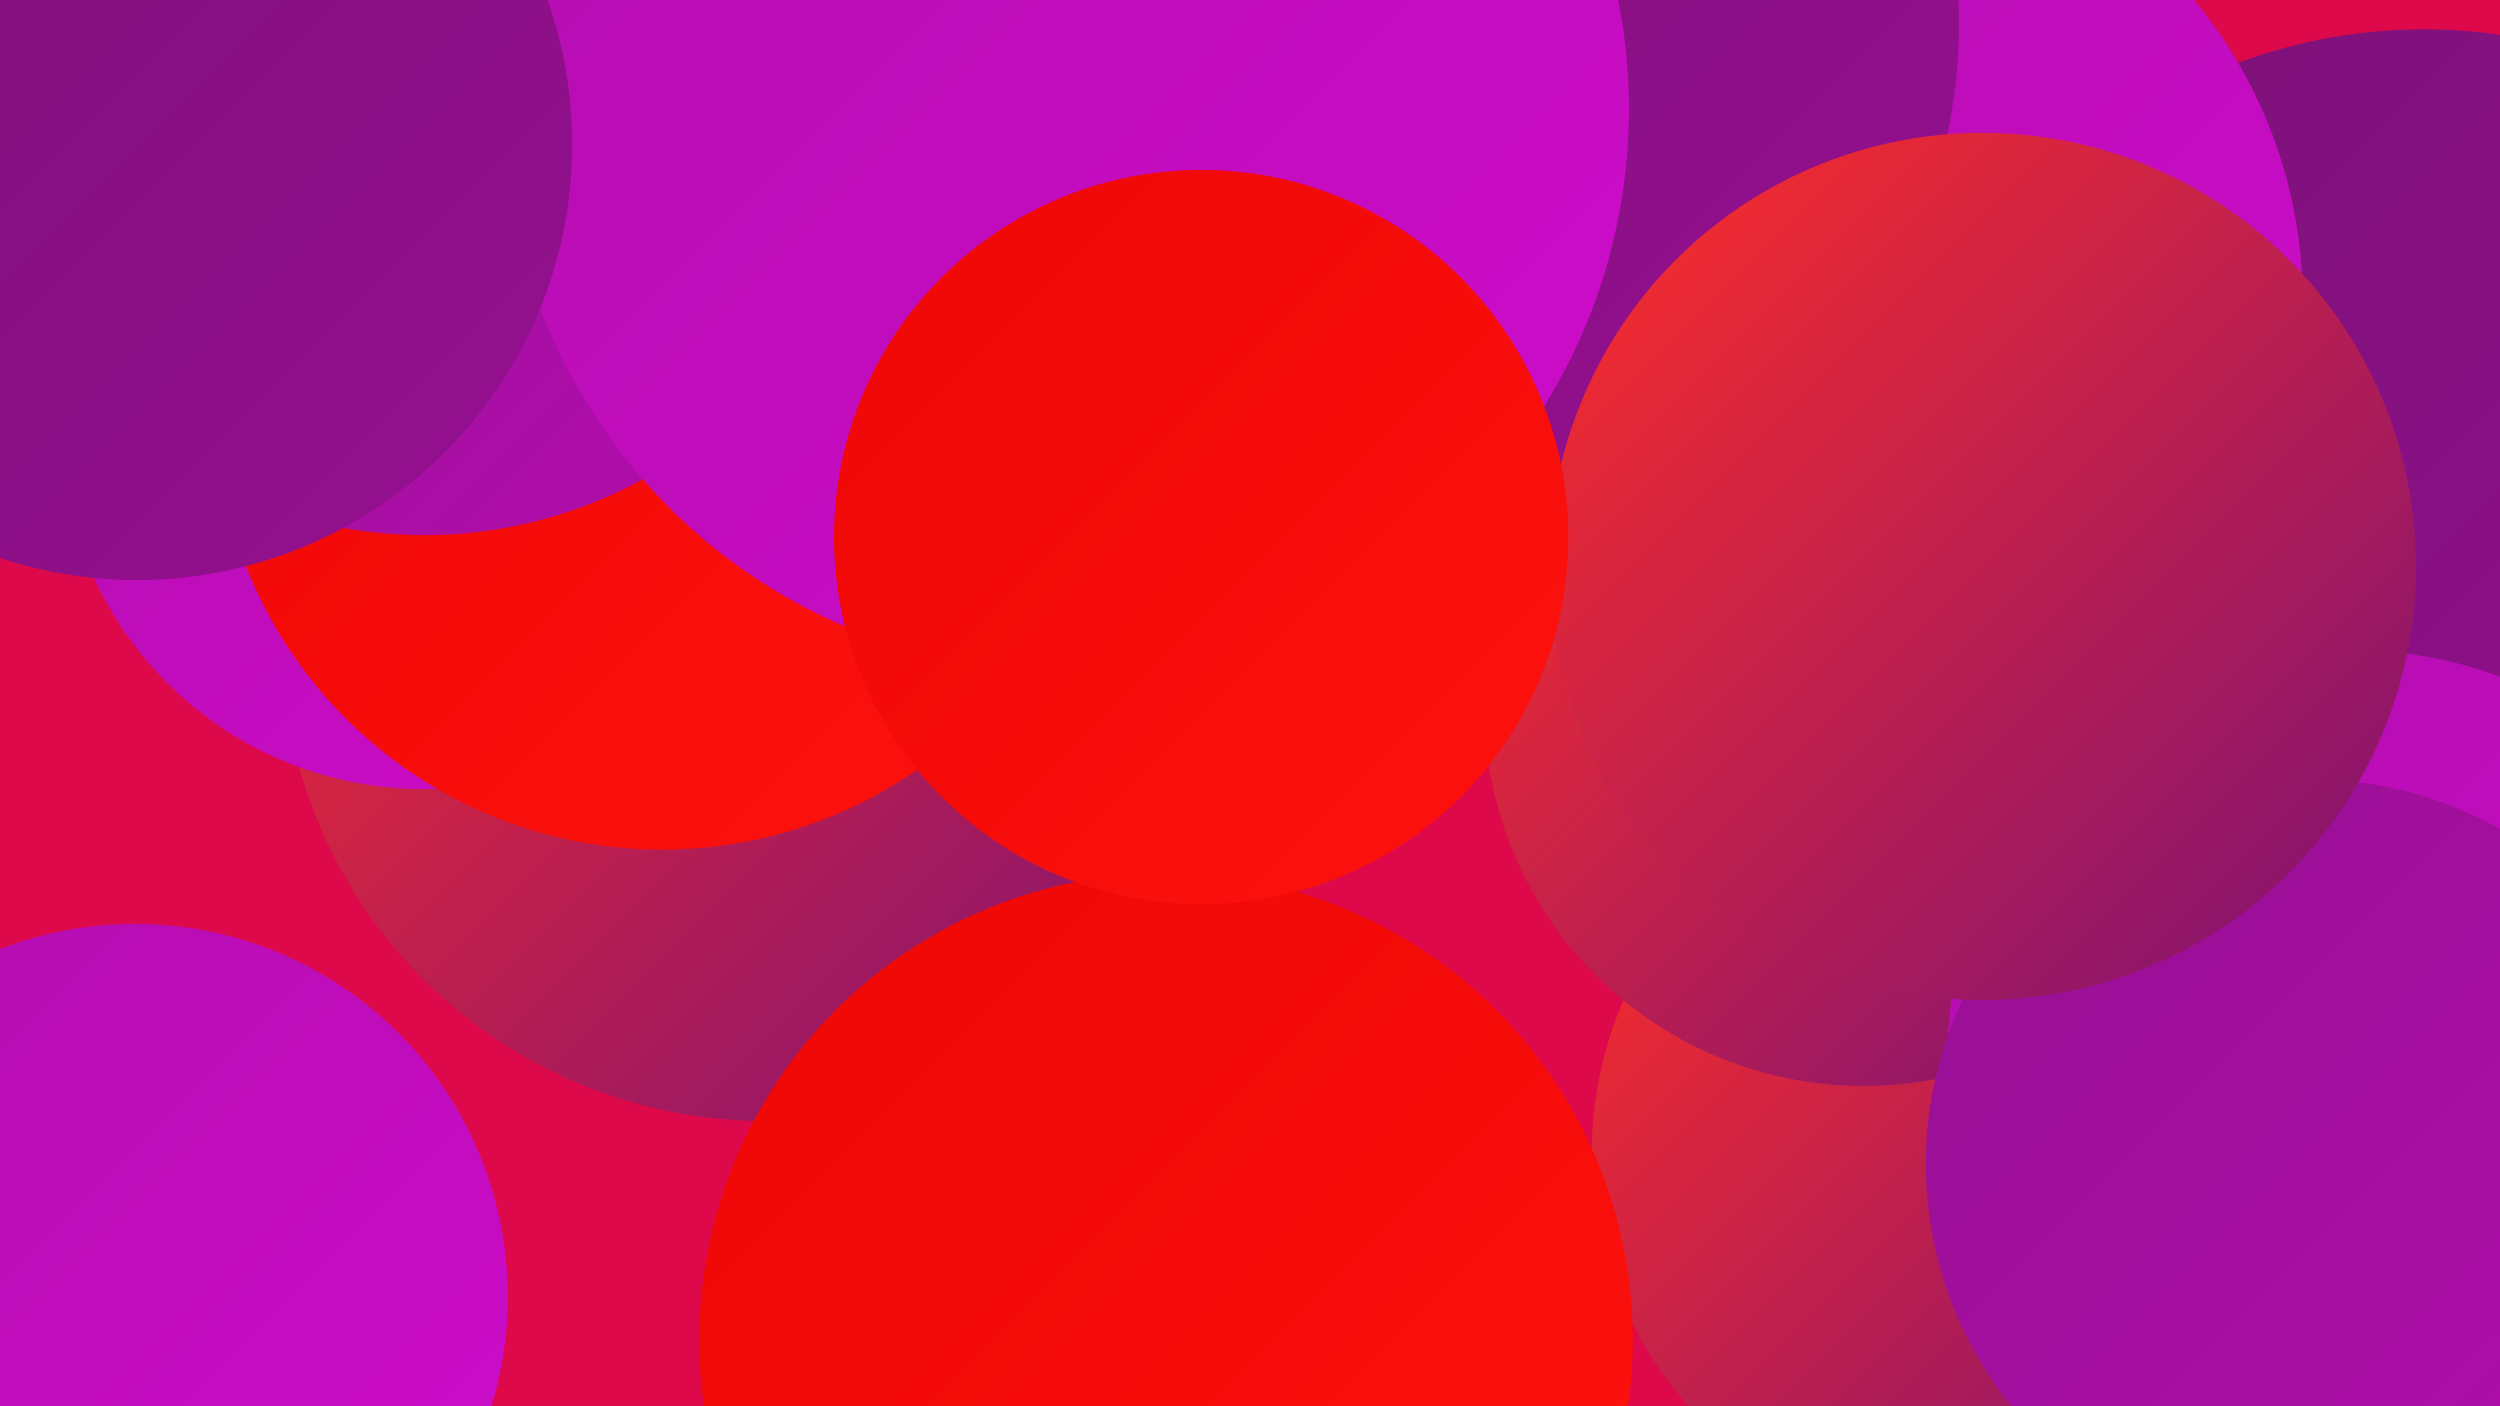
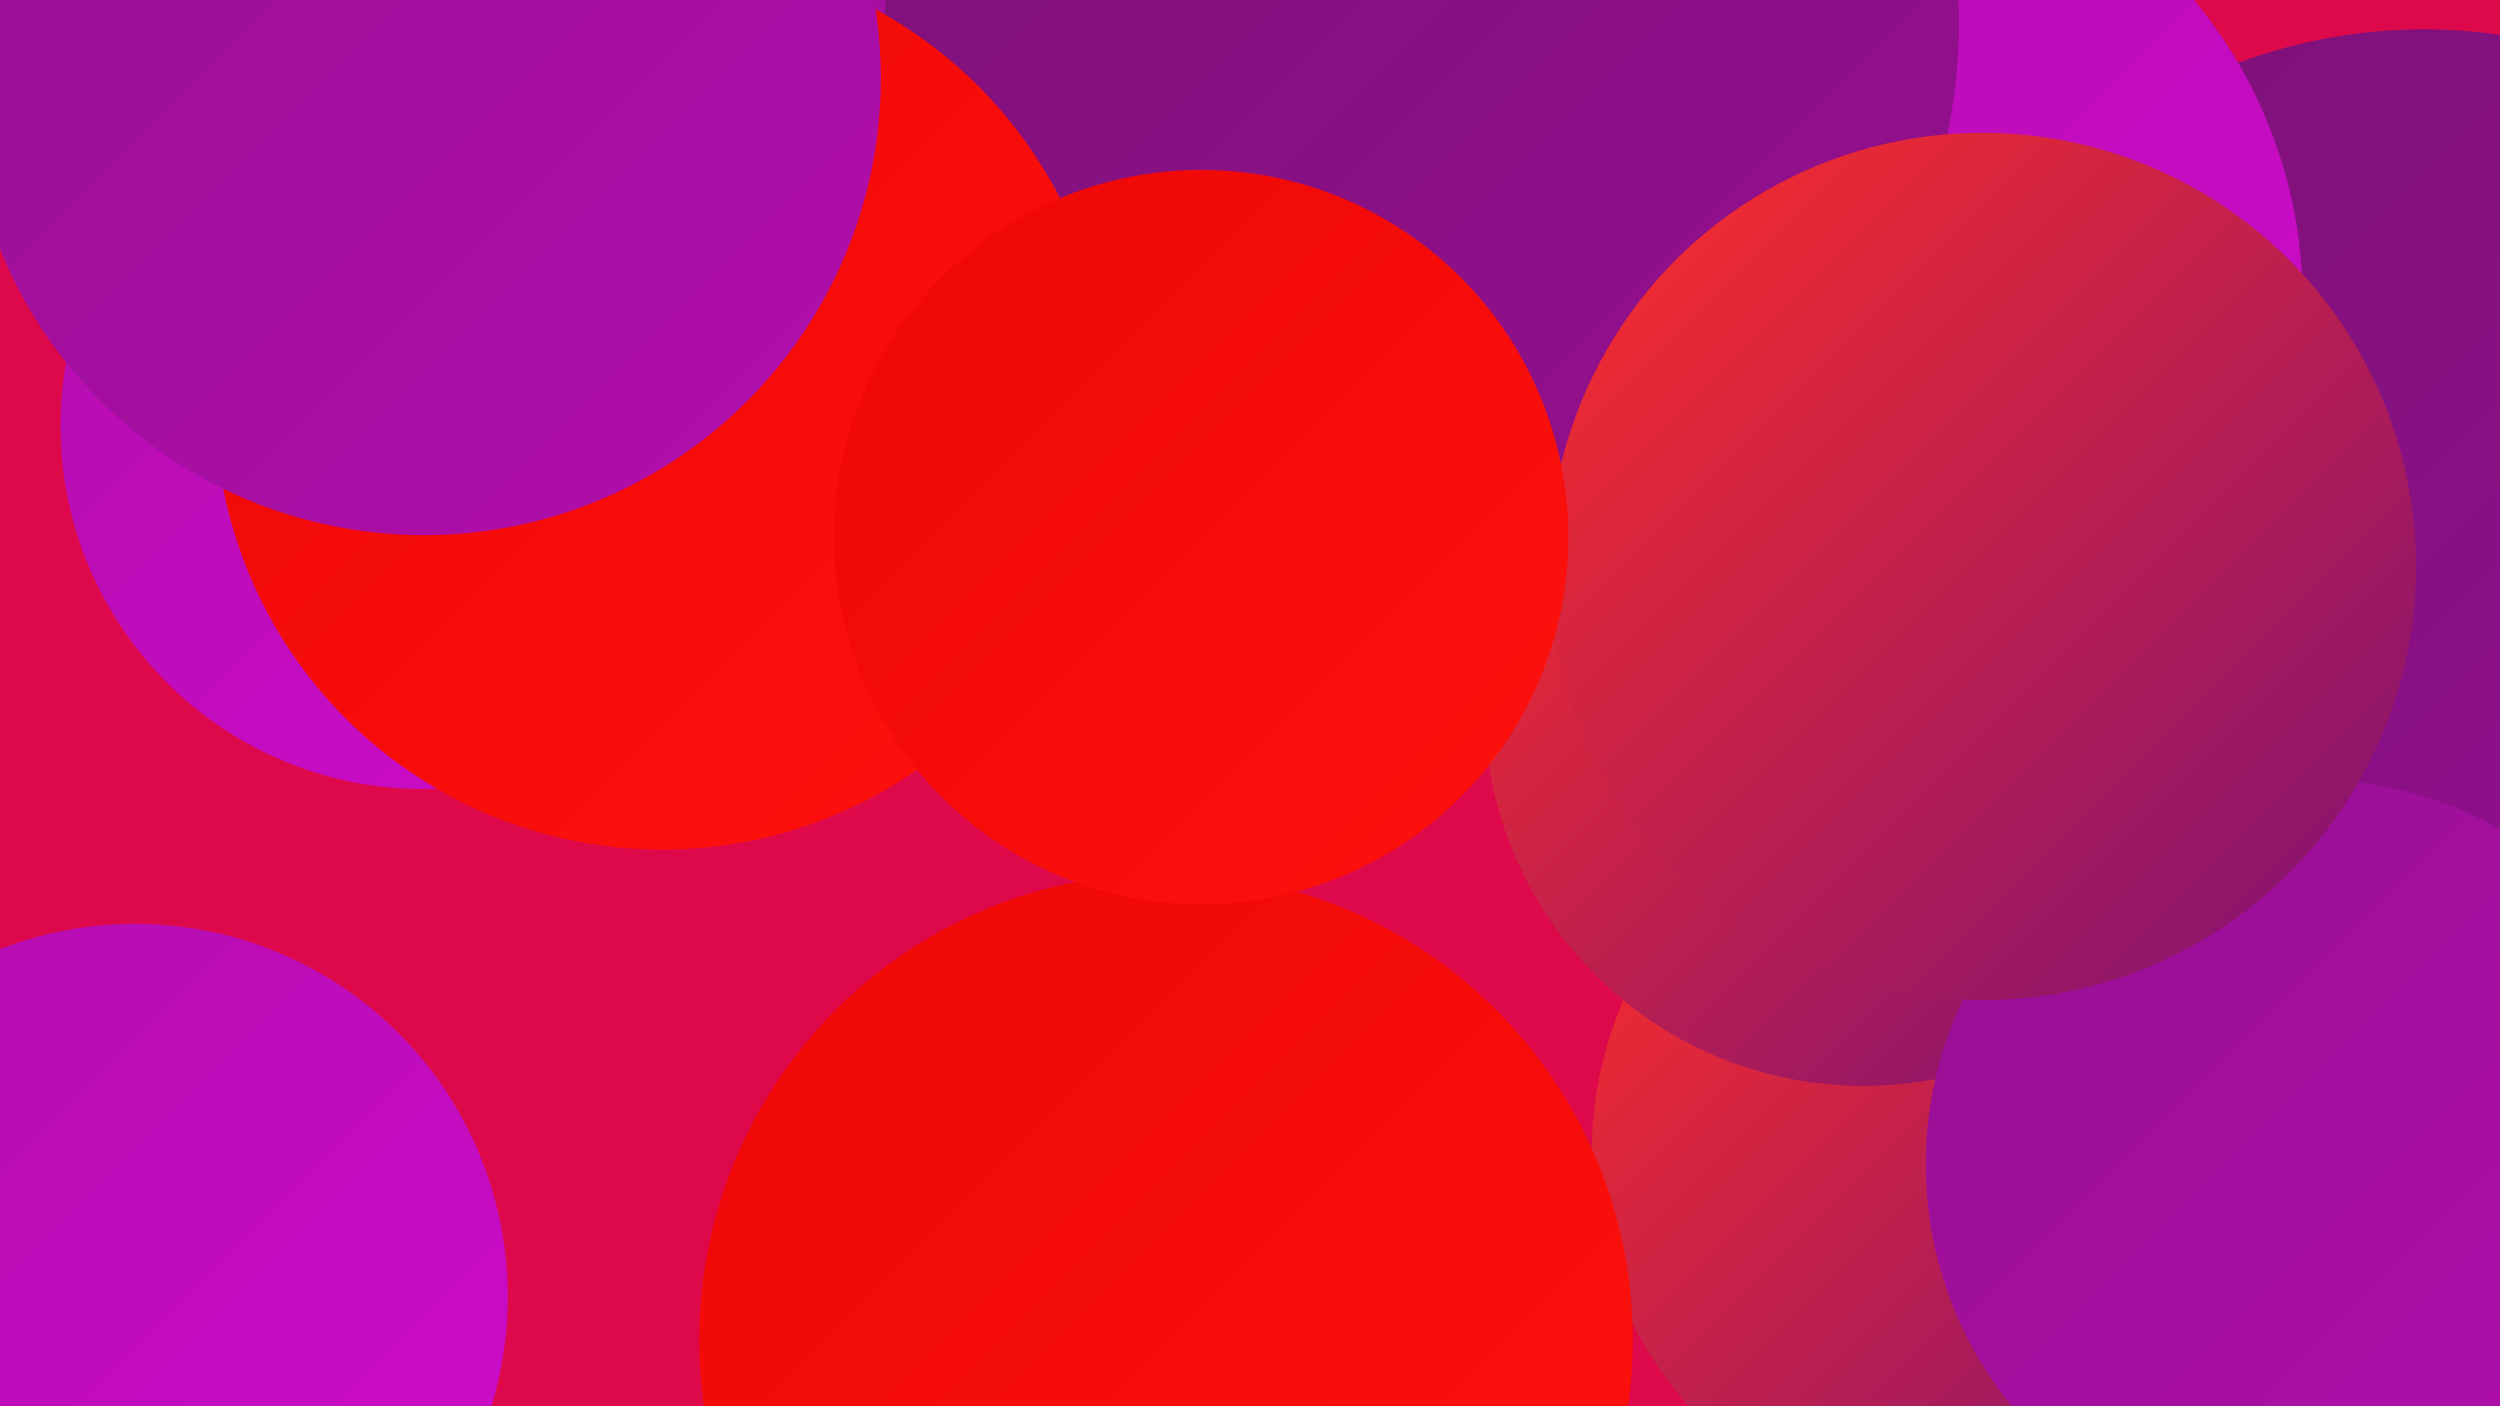
<svg xmlns="http://www.w3.org/2000/svg" width="1280" height="720">
  <defs>
    <linearGradient id="grad0" x1="0%" y1="0%" x2="100%" y2="100%">
      <stop offset="0%" style="stop-color:#7b1176;stop-opacity:1" />
      <stop offset="100%" style="stop-color:#961091;stop-opacity:1" />
    </linearGradient>
    <linearGradient id="grad1" x1="0%" y1="0%" x2="100%" y2="100%">
      <stop offset="0%" style="stop-color:#961091;stop-opacity:1" />
      <stop offset="100%" style="stop-color:#b20ead;stop-opacity:1" />
    </linearGradient>
    <linearGradient id="grad2" x1="0%" y1="0%" x2="100%" y2="100%">
      <stop offset="0%" style="stop-color:#b20ead;stop-opacity:1" />
      <stop offset="100%" style="stop-color:#cf0bcc;stop-opacity:1" />
    </linearGradient>
    <linearGradient id="grad3" x1="0%" y1="0%" x2="100%" y2="100%">
      <stop offset="0%" style="stop-color:#cf0bcc;stop-opacity:1" />
      <stop offset="100%" style="stop-color:#ed0706;stop-opacity:1" />
    </linearGradient>
    <linearGradient id="grad4" x1="0%" y1="0%" x2="100%" y2="100%">
      <stop offset="0%" style="stop-color:#ed0706;stop-opacity:1" />
      <stop offset="100%" style="stop-color:#fe120e;stop-opacity:1" />
    </linearGradient>
    <linearGradient id="grad5" x1="0%" y1="0%" x2="100%" y2="100%">
      <stop offset="0%" style="stop-color:#fe120e;stop-opacity:1" />
      <stop offset="100%" style="stop-color:#ff2e27;stop-opacity:1" />
    </linearGradient>
    <linearGradient id="grad6" x1="0%" y1="0%" x2="100%" y2="100%">
      <stop offset="0%" style="stop-color:#ff2e27;stop-opacity:1" />
      <stop offset="100%" style="stop-color:#7b1176;stop-opacity:1" />
    </linearGradient>
  </defs>
  <rect width="1280" height="720" fill="#de094a" />
  <circle cx="267" cy="114" r="185" fill="url(#grad3)" />
  <circle cx="594" cy="28" r="209" fill="url(#grad5)" />
  <circle cx="1010" cy="590" r="195" fill="url(#grad6)" />
  <circle cx="1241" cy="287" r="272" fill="url(#grad0)" />
  <circle cx="938" cy="154" r="241" fill="url(#grad2)" />
-   <circle cx="392" cy="326" r="248" fill="url(#grad6)" />
  <circle cx="69" cy="664" r="191" fill="url(#grad2)" />
  <circle cx="349" cy="109" r="279" fill="url(#grad1)" />
  <circle cx="217" cy="218" r="186" fill="url(#grad2)" />
  <circle cx="728" cy="12" r="275" fill="url(#grad0)" />
  <circle cx="954" cy="362" r="194" fill="url(#grad6)" />
  <circle cx="339" cy="206" r="229" fill="url(#grad4)" />
  <circle cx="597" cy="686" r="239" fill="url(#grad4)" />
-   <circle cx="1206" cy="542" r="209" fill="url(#grad2)" />
  <circle cx="1183" cy="596" r="197" fill="url(#grad1)" />
  <circle cx="1015" cy="290" r="222" fill="url(#grad6)" />
  <circle cx="217" cy="40" r="234" fill="url(#grad1)" />
-   <circle cx="546" cy="56" r="288" fill="url(#grad2)" />
  <circle cx="615" cy="275" r="188" fill="url(#grad4)" />
-   <circle cx="70" cy="74" r="223" fill="url(#grad0)" />
</svg>